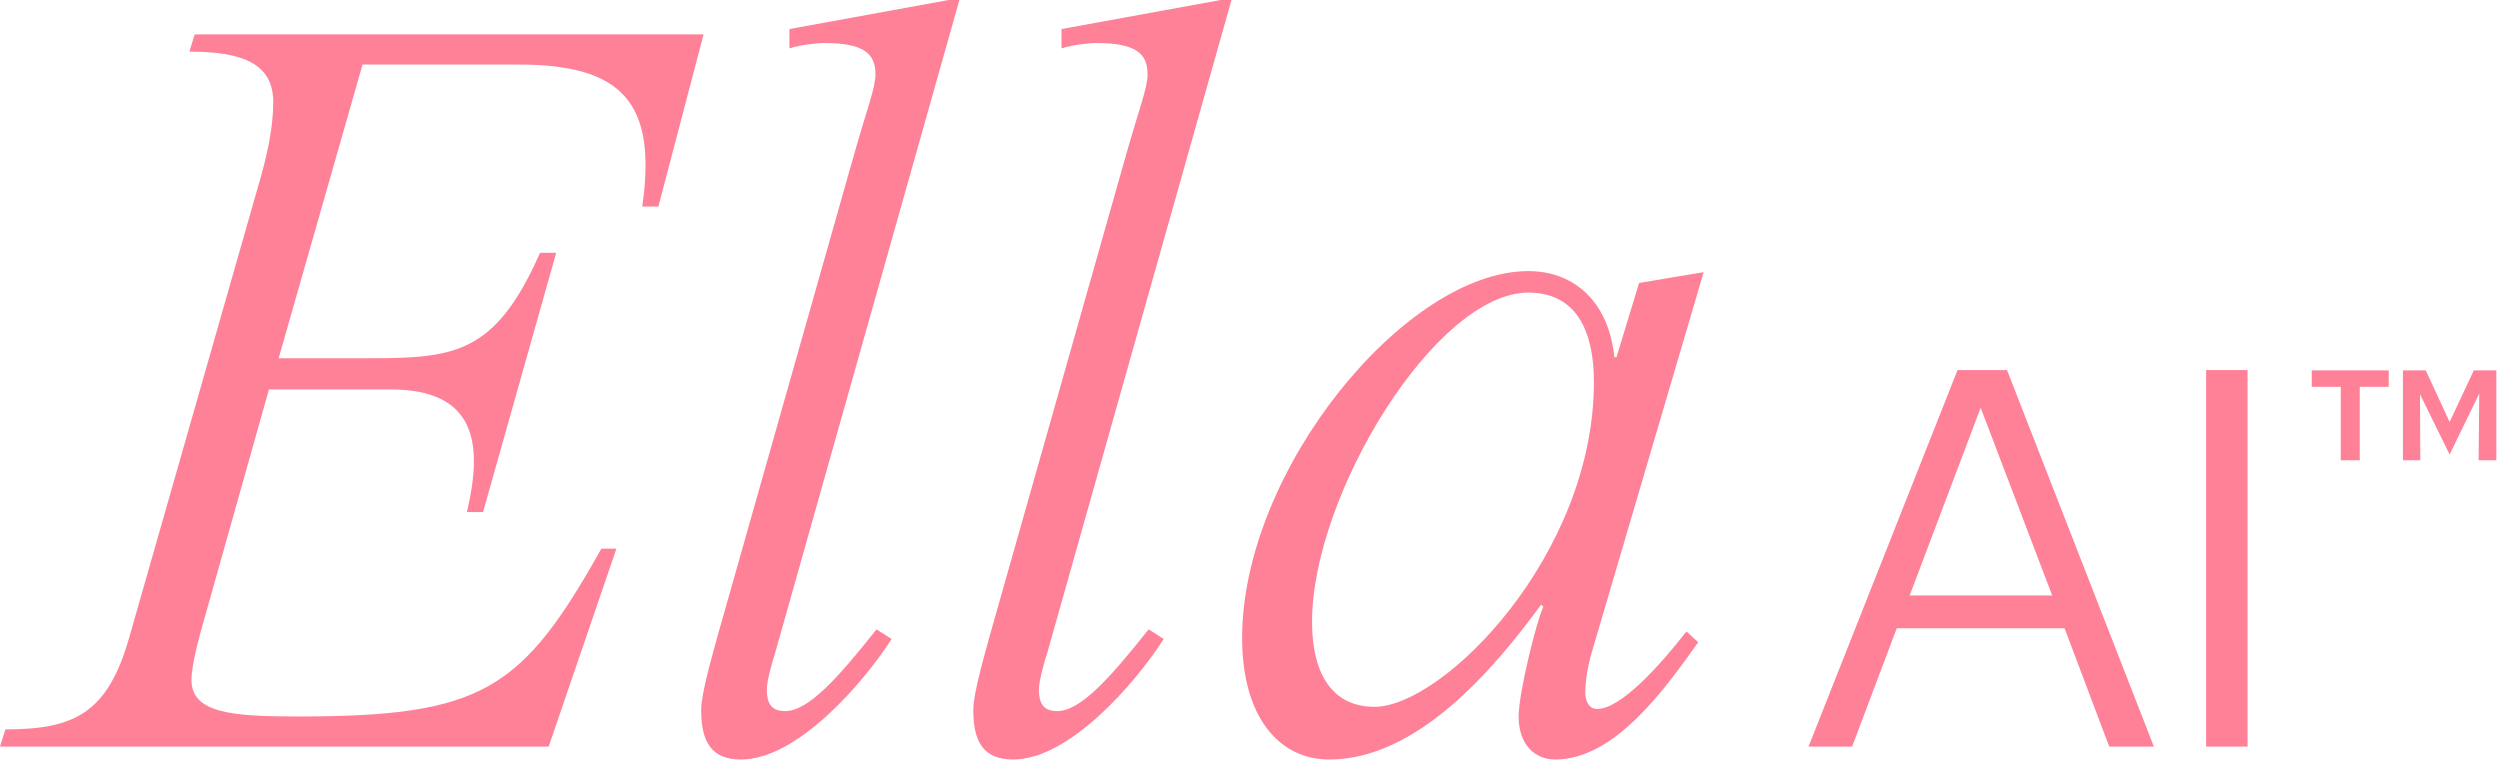
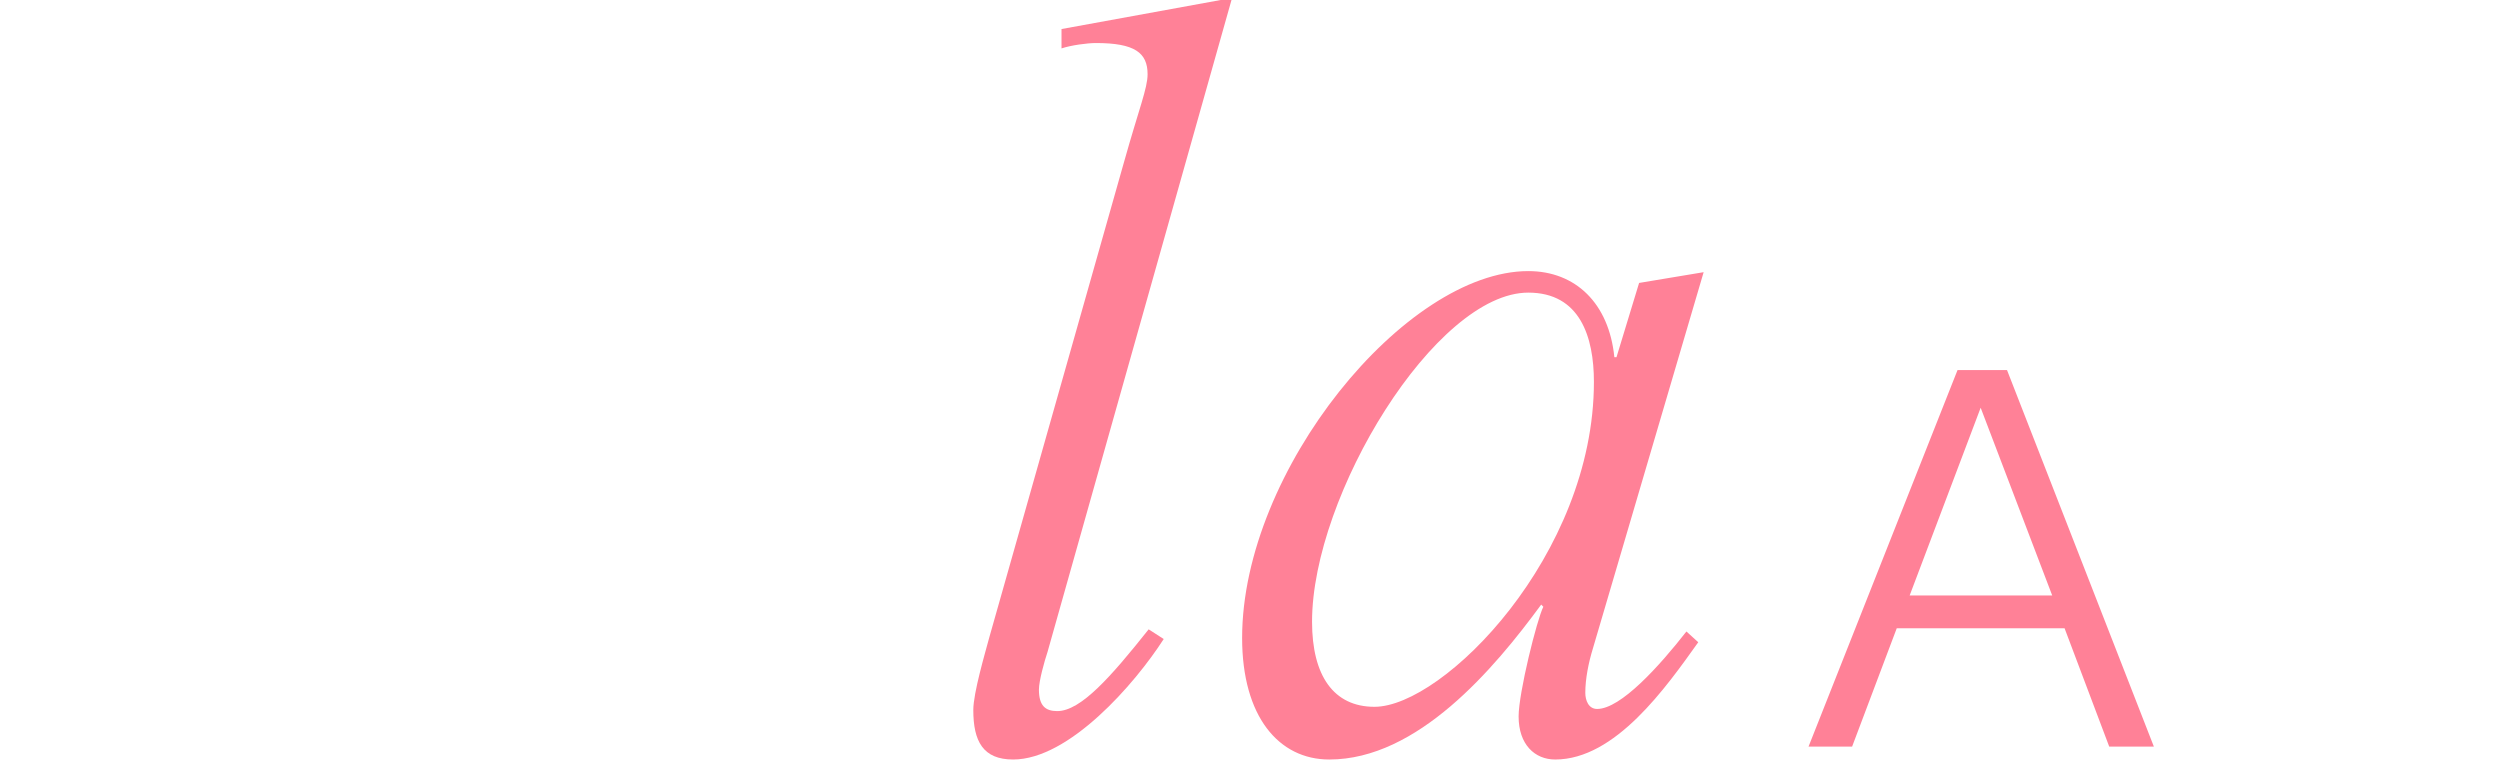
<svg xmlns="http://www.w3.org/2000/svg" viewBox="0 0 205 63" fill="none">
-   <path d="M10.586 52.312L21.172 15.261C21.877 12.879 22.407 10.498 22.407 8.38C22.407 5.293 20.025 4.234 15.526 4.234L15.967 2.823H57.693L53.988 16.937H52.664C53.9 8.38 50.988 5.293 42.52 5.293H29.729L22.848 29.376H30.081C37.227 29.376 40.579 29.111 44.284 20.731H45.607L39.609 41.99H38.285C39.609 36.433 39.079 31.934 32.022 31.934H22.054L16.761 50.724C16.408 51.959 15.702 54.429 15.702 55.752C15.702 58.487 19.055 58.751 24.436 58.751C39.52 58.751 42.784 56.634 49.312 44.99H50.547L44.99 61.221H0L0.441 59.81C6.087 59.81 8.822 58.487 10.586 52.312Z" fill="#FF8197" />
-   <path d="M78.67 0L63.585 53.459C63.321 54.252 62.88 55.84 62.88 56.546C62.88 57.869 63.409 58.31 64.379 58.31C66.32 58.31 68.79 55.487 71.877 51.606L73.113 52.4C70.731 56.105 65.35 62.28 60.762 62.28C58.292 62.28 57.498 60.78 57.498 58.222C57.498 56.811 58.469 53.547 58.822 52.224L69.849 13.32C71.084 8.91 71.789 7.234 71.789 6.087C71.789 4.323 70.731 3.529 67.555 3.529C66.849 3.529 65.526 3.705 64.732 3.97V2.382L77.788 0H78.67Z" fill="#FF8197" />
  <path d="M100.982 0L85.898 53.459C85.633 54.252 85.192 55.84 85.192 56.546C85.192 57.869 85.721 58.31 86.692 58.31C88.632 58.31 91.102 55.487 94.19 51.606L95.425 52.4C93.043 56.105 87.662 62.28 83.075 62.28C80.605 62.28 79.811 60.78 79.811 58.222C79.811 56.811 80.781 53.547 81.134 52.224L92.161 13.32C93.396 8.91 94.102 7.234 94.102 6.087C94.102 4.323 93.043 3.529 89.867 3.529C89.162 3.529 87.838 3.705 87.044 3.97V2.382L100.1 0H100.982Z" fill="#FF8197" />
  <path d="M139.699 22.319L130.612 53.194C130.26 54.341 129.995 55.664 129.995 56.811C129.995 57.428 130.26 58.134 130.965 58.134C132.906 58.134 136.082 54.605 138.287 51.782L139.257 52.664C136.611 56.37 132.465 62.28 127.525 62.28C125.849 62.28 124.526 61.045 124.526 58.751C124.526 56.811 126.025 50.812 126.554 49.753L126.378 49.577C122.497 54.87 116.233 62.28 109 62.28C104.854 62.28 101.854 58.751 101.854 52.312C101.854 38.55 115.263 22.23 125.319 22.23C129.201 22.23 131.936 24.877 132.377 29.288H132.553L134.406 23.201L139.699 22.319ZM130.701 31.316C130.701 27.611 129.554 23.995 125.319 23.995C117.733 23.995 107.588 40.579 107.588 50.988C107.588 55.399 109.353 57.958 112.705 57.958C118.35 57.958 130.701 45.519 130.701 31.316Z" fill="#FF8197" />
  <path d="M148.3 61.221L160.518 30.346H164.576L176.617 61.221H172.956L169.295 51.518H155.533L151.873 61.221H148.3ZM156.592 48.827H168.281L162.414 33.434L156.592 48.827Z" fill="#FF8197" />
-   <path d="M180.902 61.221V30.346H184.299V61.221H180.902Z" fill="#FF8197" />
-   <path d="M197.039 37.743V30.374H198.914L200.869 34.6L202.85 30.374H204.699V37.743H203.246L203.299 32.276L200.869 37.268L198.439 32.329L198.465 37.743H197.039ZM191.942 37.743V31.721H189.565V30.374H195.877V31.721H193.5V37.743H191.942Z" fill="#FF8197" />
</svg>